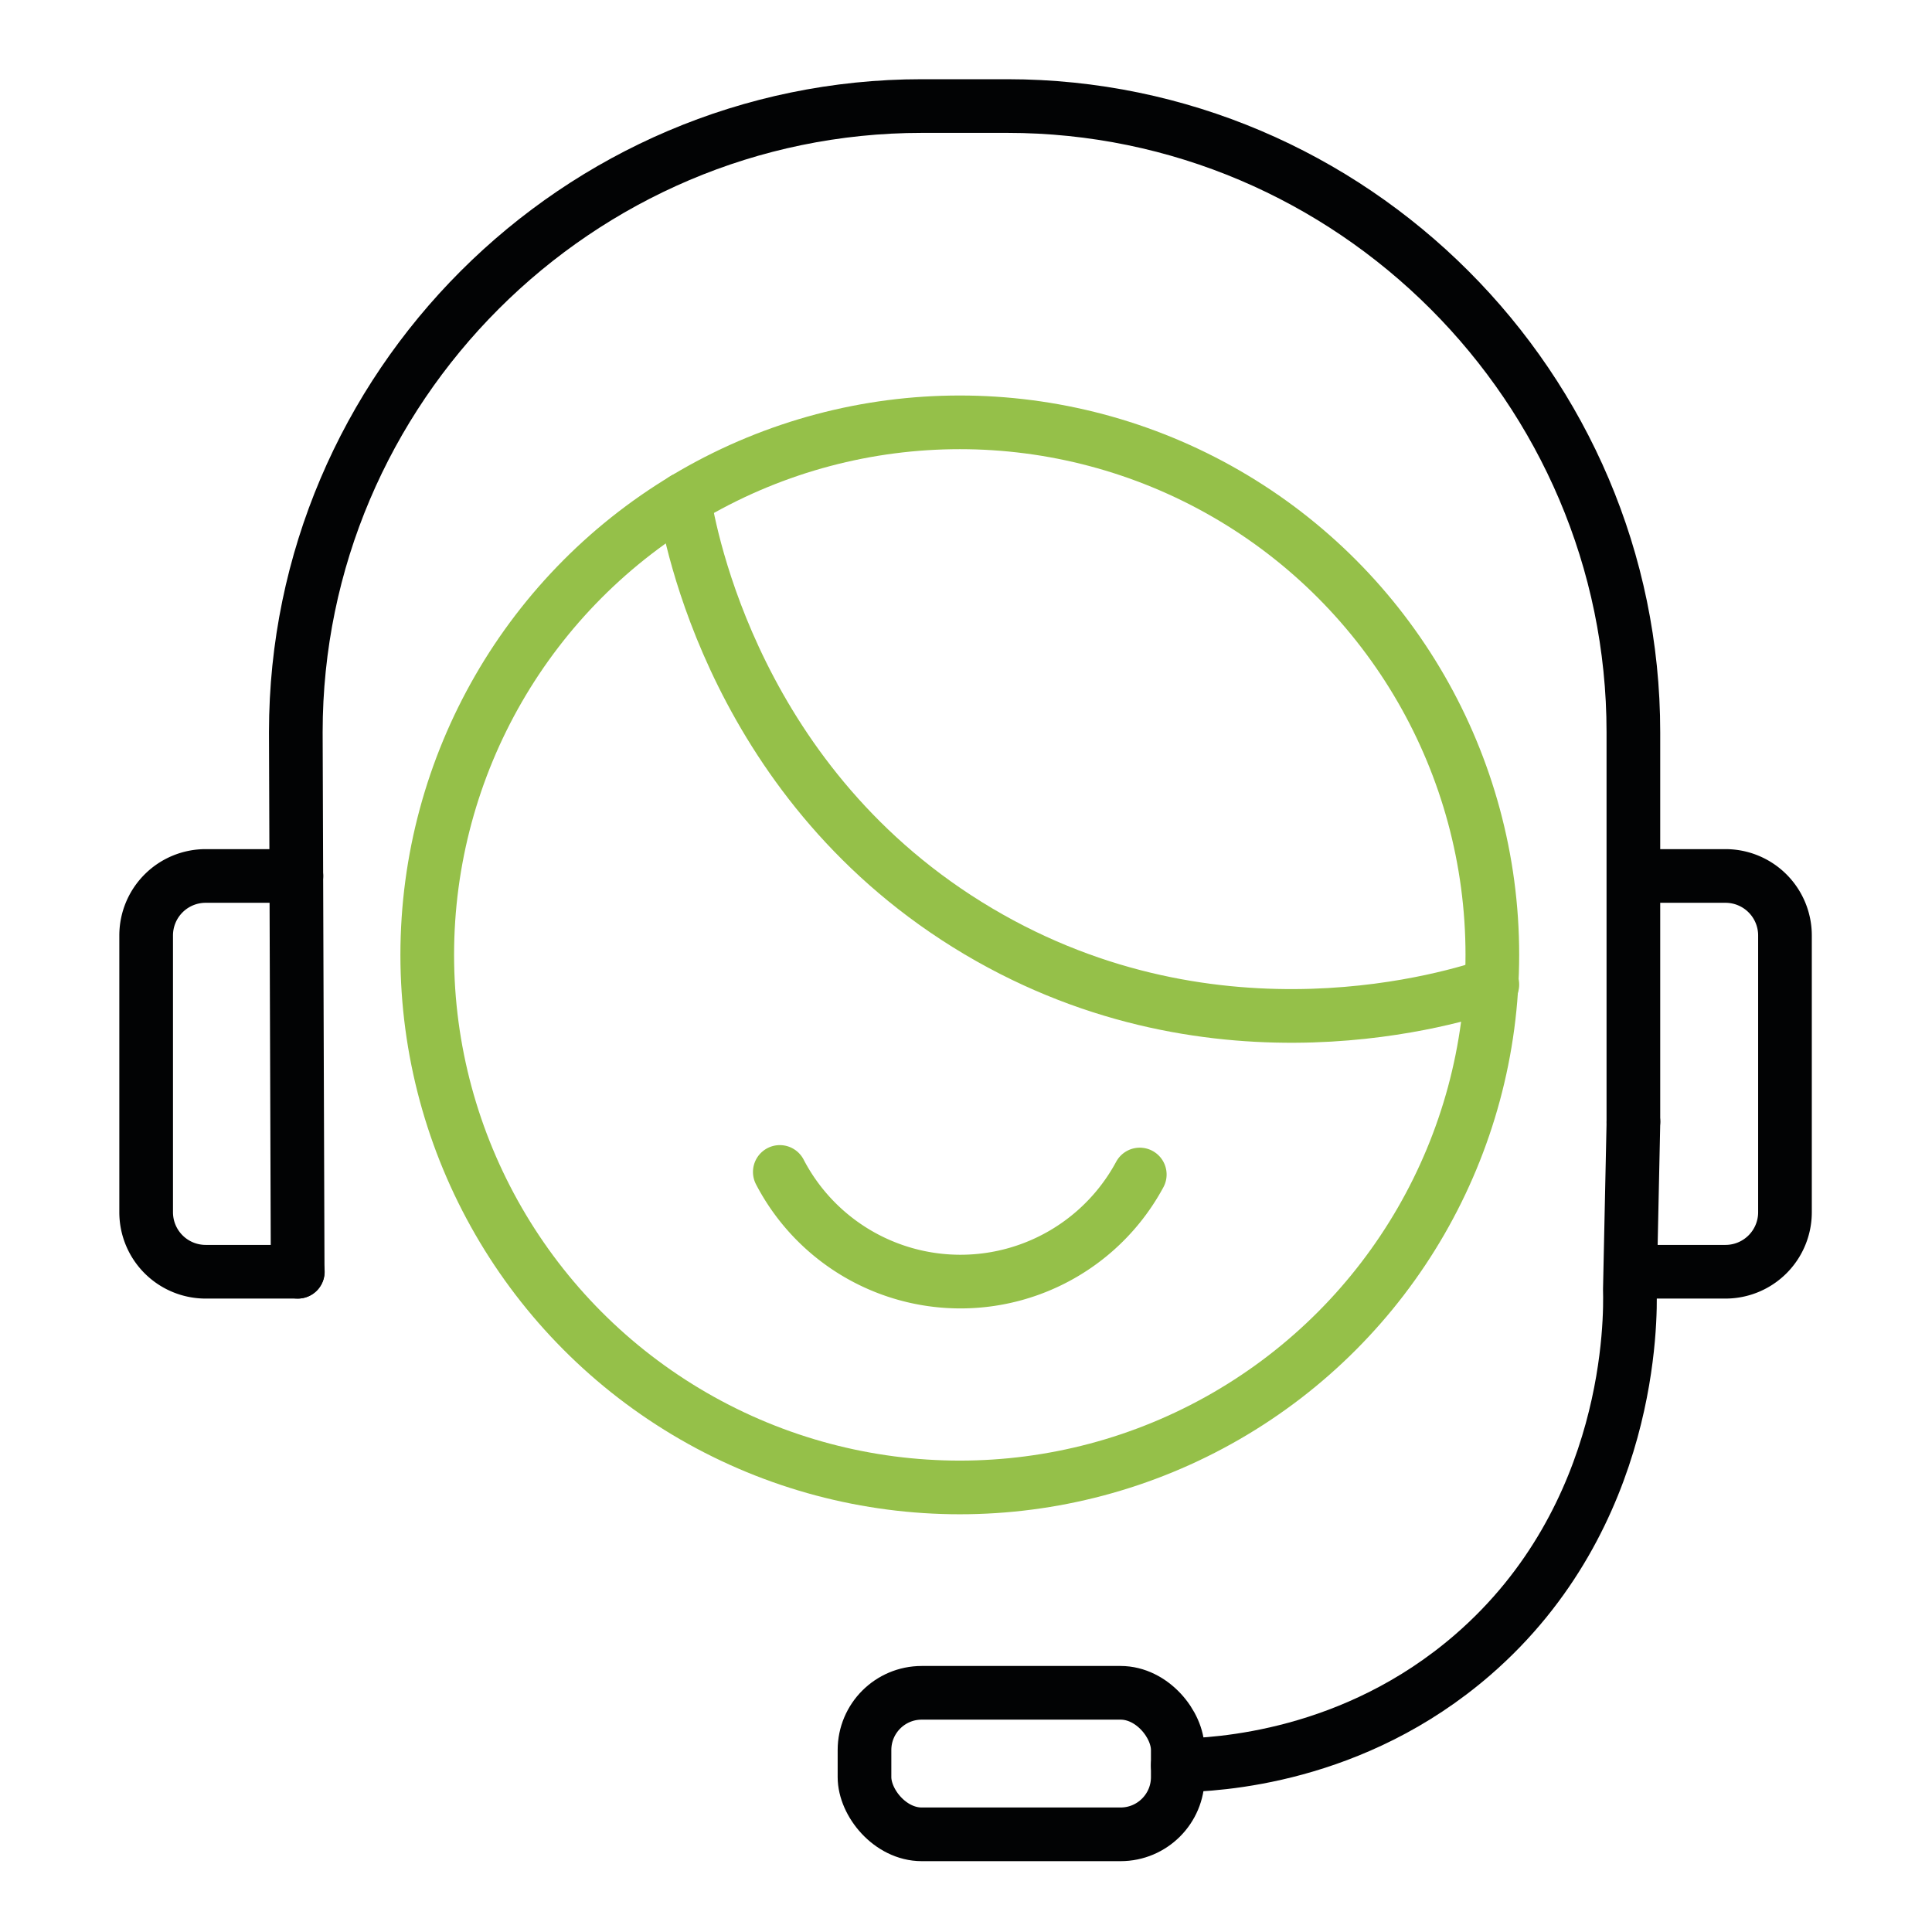
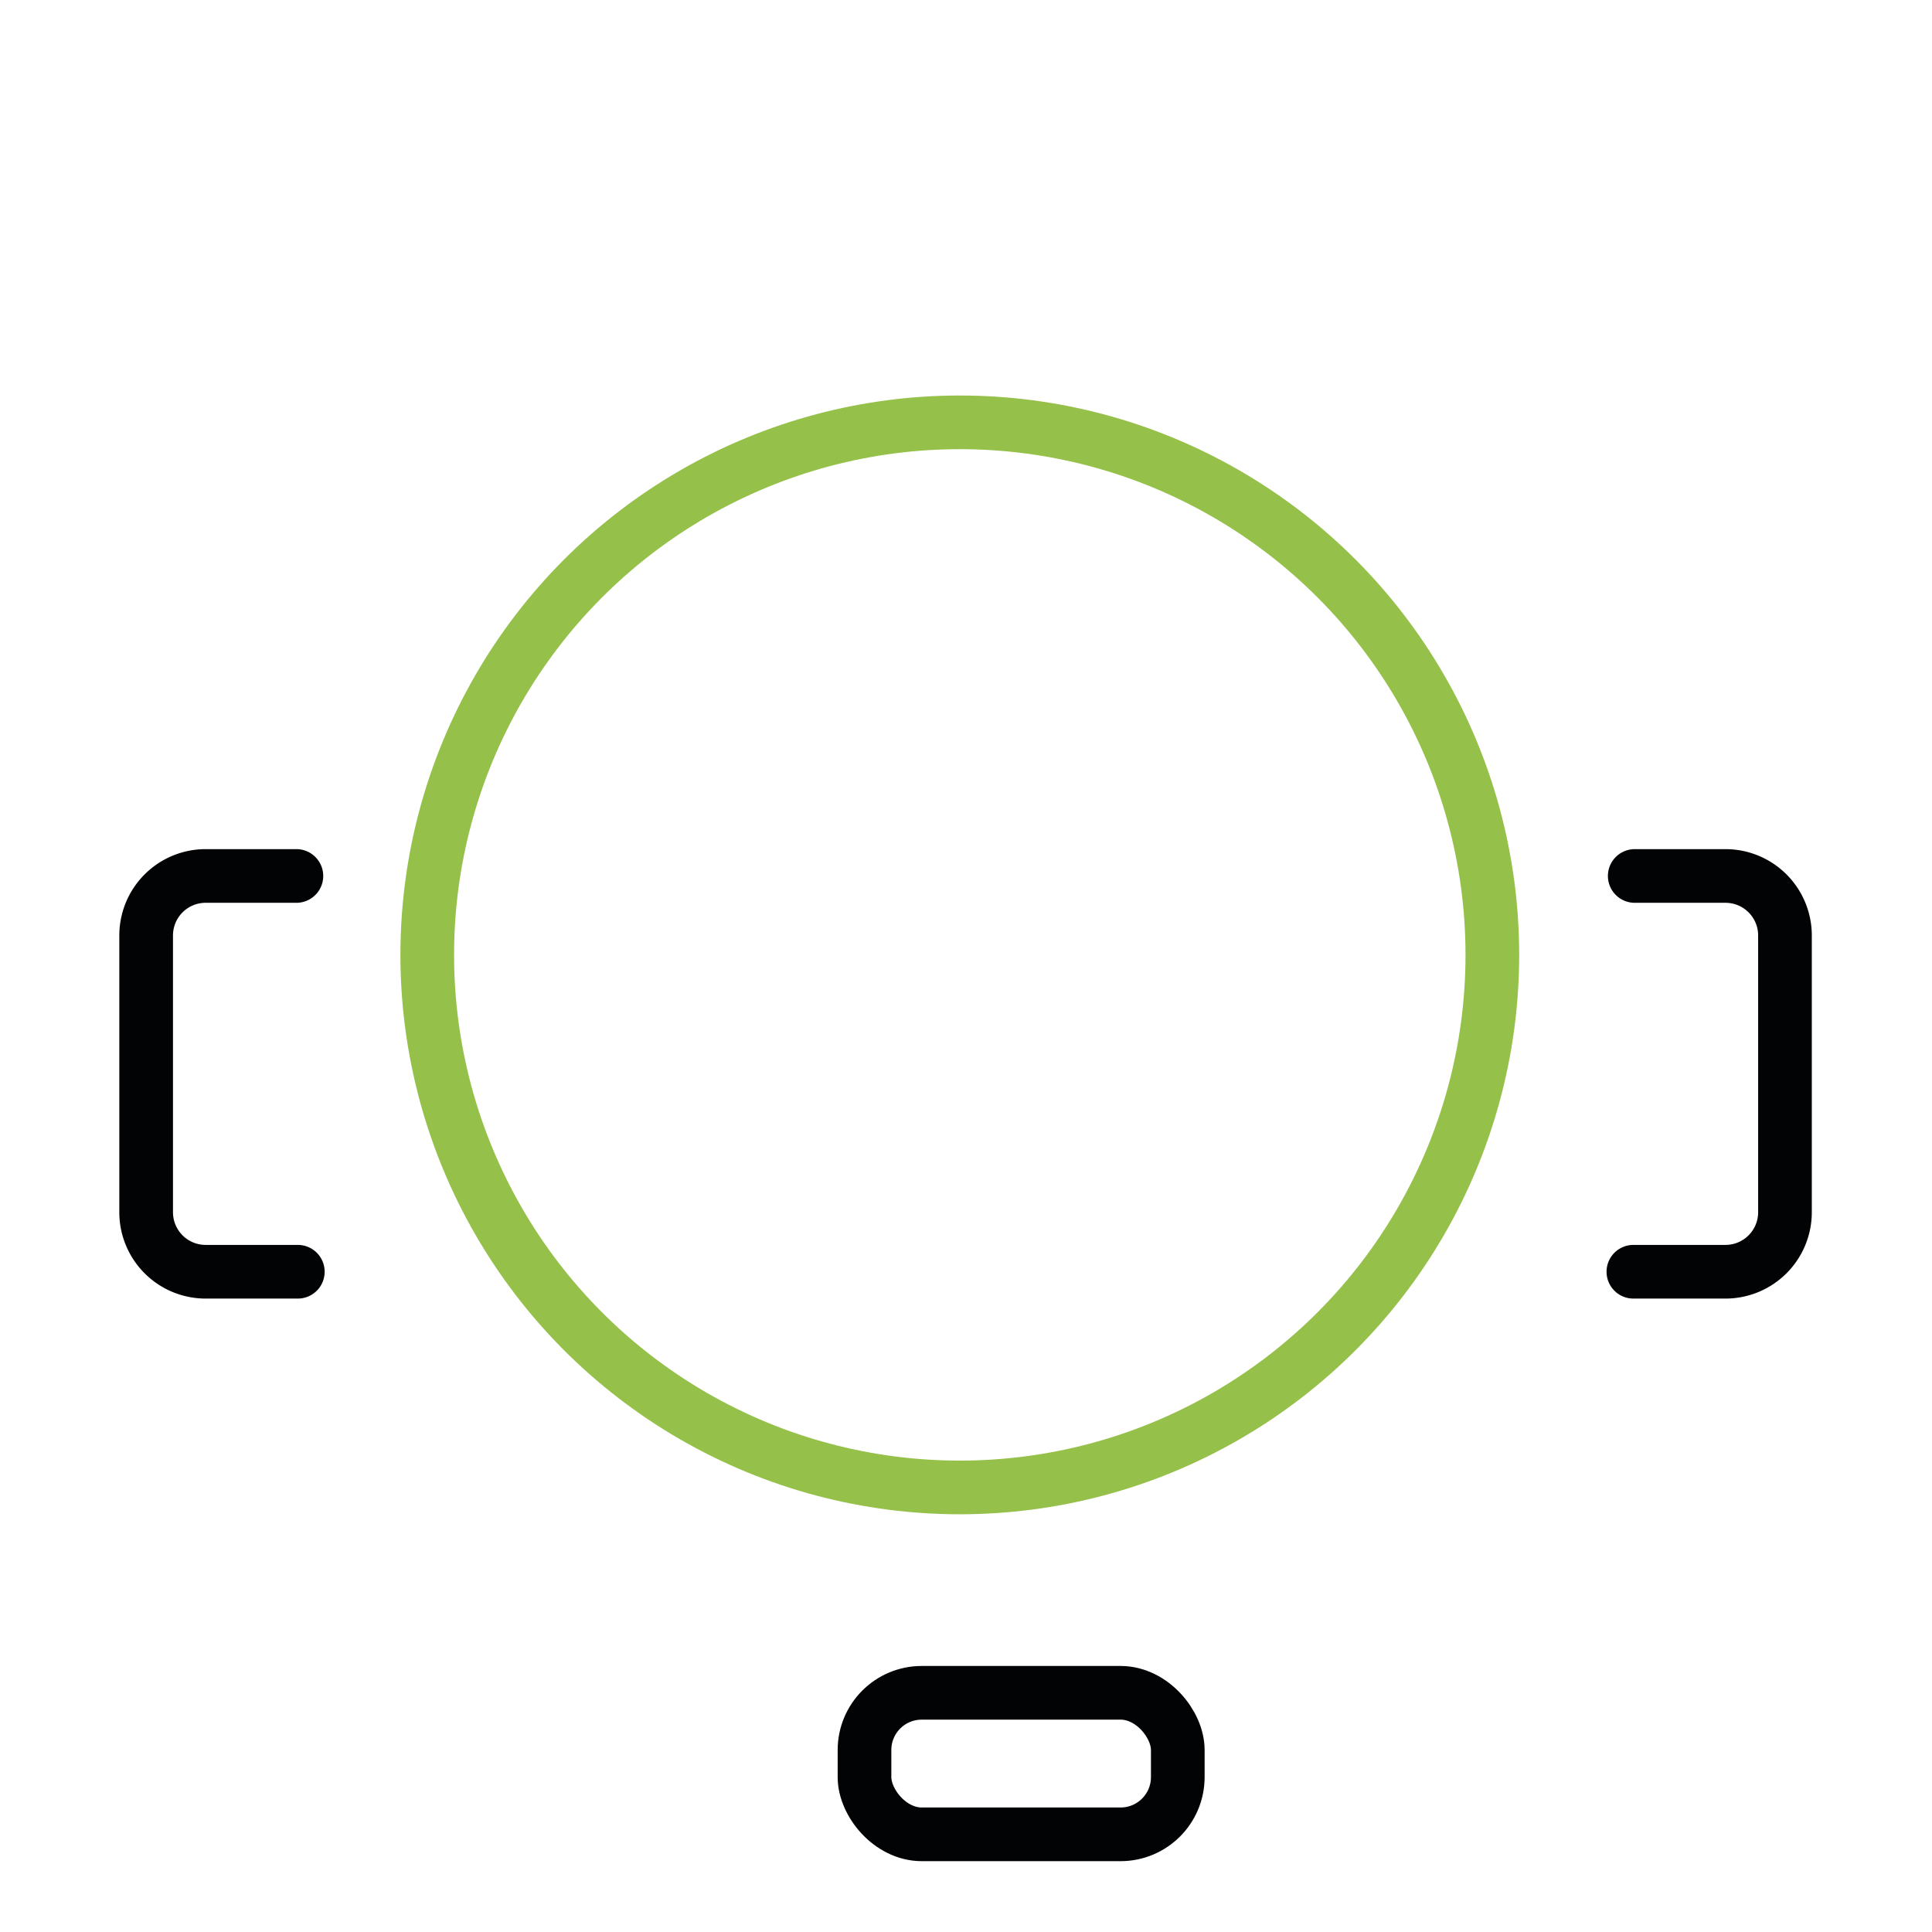
<svg xmlns="http://www.w3.org/2000/svg" viewBox="0 0 1080 1080">
  <defs>
    <style>.cls-1,.cls-2{fill:none;stroke-linecap:round;stroke-linejoin:round;stroke-width:30px;}.cls-1{stroke:#95c049;}.cls-2{stroke:#020304;}</style>
  </defs>
  <g id="Icoon_4" data-name="Icoon 4">
    <circle class="cls-1" cx="536.53" cy="533.79" r="297.7" />
-     <path class="cls-1" d="M834.23,550.39c-19.16,6.52-153.4,49.64-287.3-29.76-135.84-80.56-161.36-222-164.54-241.57" />
    <path class="cls-2" d="M165.68,489.67H115A33.26,33.26,0,0,0,81.7,522.93V677.66A33.26,33.26,0,0,0,115,710.91h51.48" />
    <path class="cls-2" d="M913.07,710.91h51.48a33.26,33.26,0,0,0,33.26-33.25V522.93a33.26,33.26,0,0,0-33.26-33.26H913.83" />
-     <path class="cls-2" d="M913.07,627.09V409.28c0-192.48-157.48-350-350-350H515.36c-192.48,0-350,157.48-350,350q.14,40.2.28,80.39.38,110.62.76,221.24" />
-     <path class="cls-2" d="M658.39,986.88c22.26-.31,98.33-4.15,164.88-61.82,89.41-77.49,88.26-188.55,87.83-204.15q1-46.9,2-93.82" />
    <rect class="cls-2" x="483.26" y="946.29" width="175.13" height="79.11" rx="31.99" />
-     <path class="cls-1" d="M637.14,656.56a113.85,113.85,0,0,1-201.22-1.43" />
  </g>
</svg>